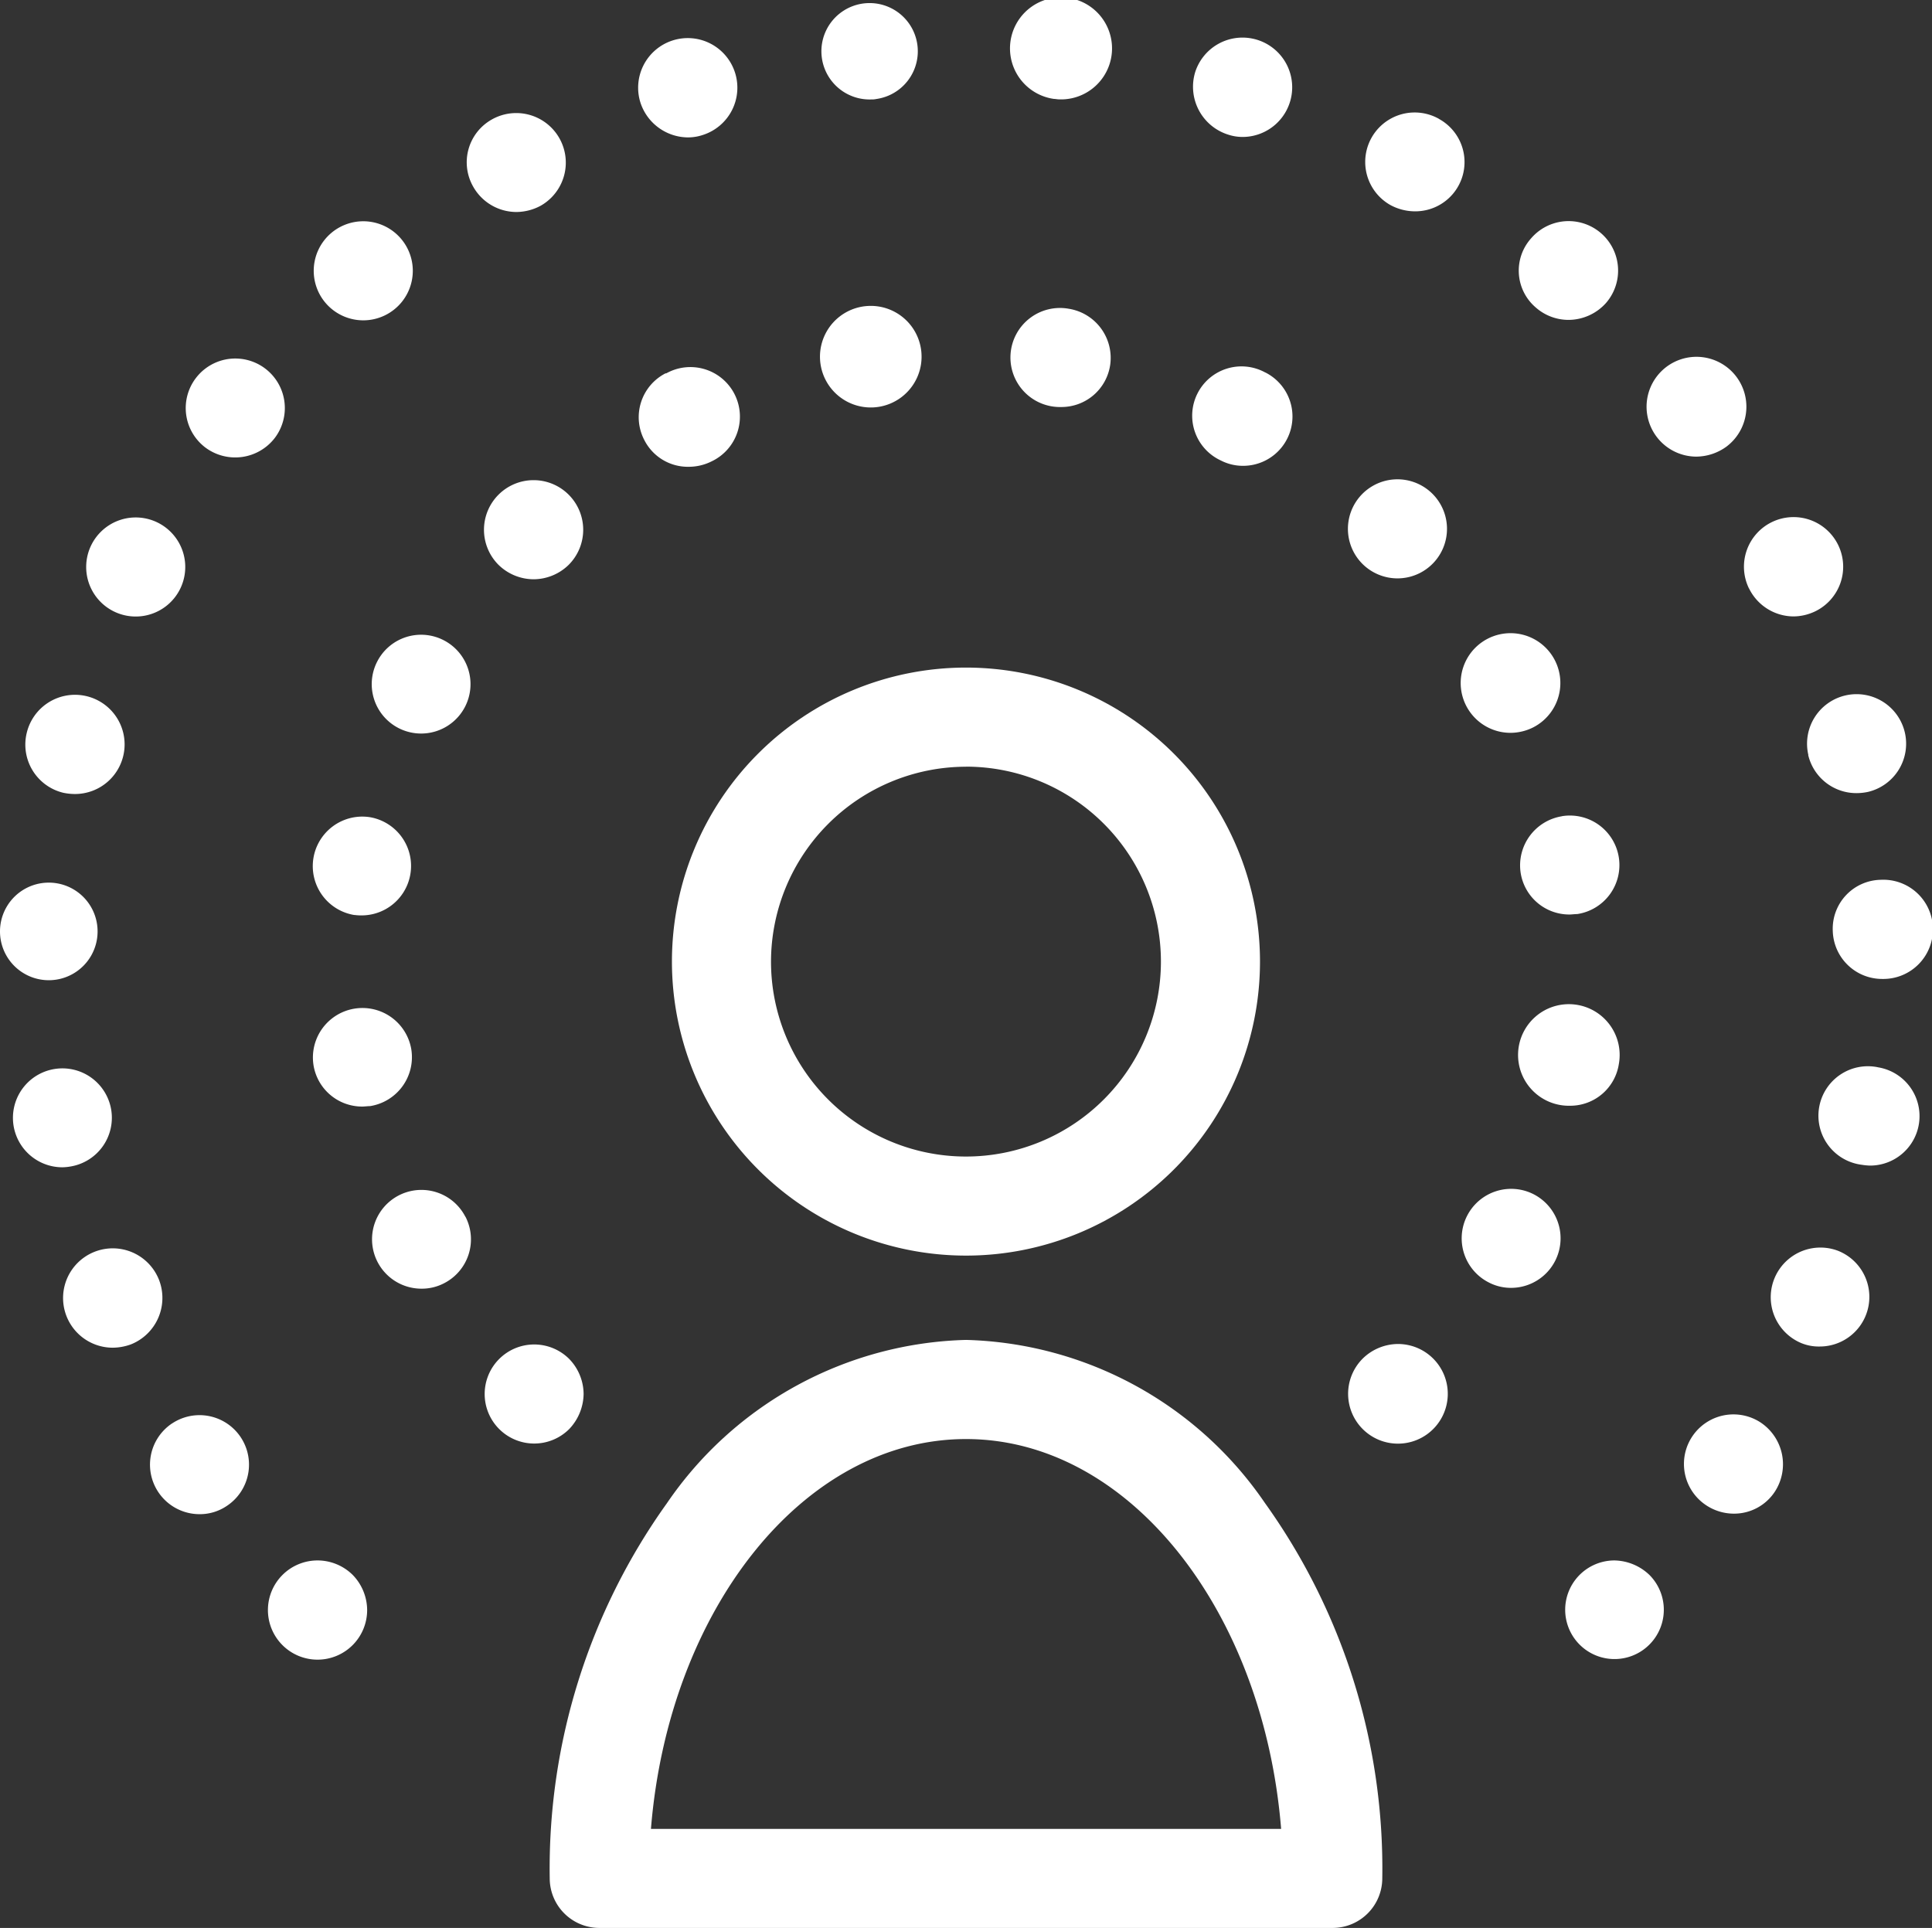
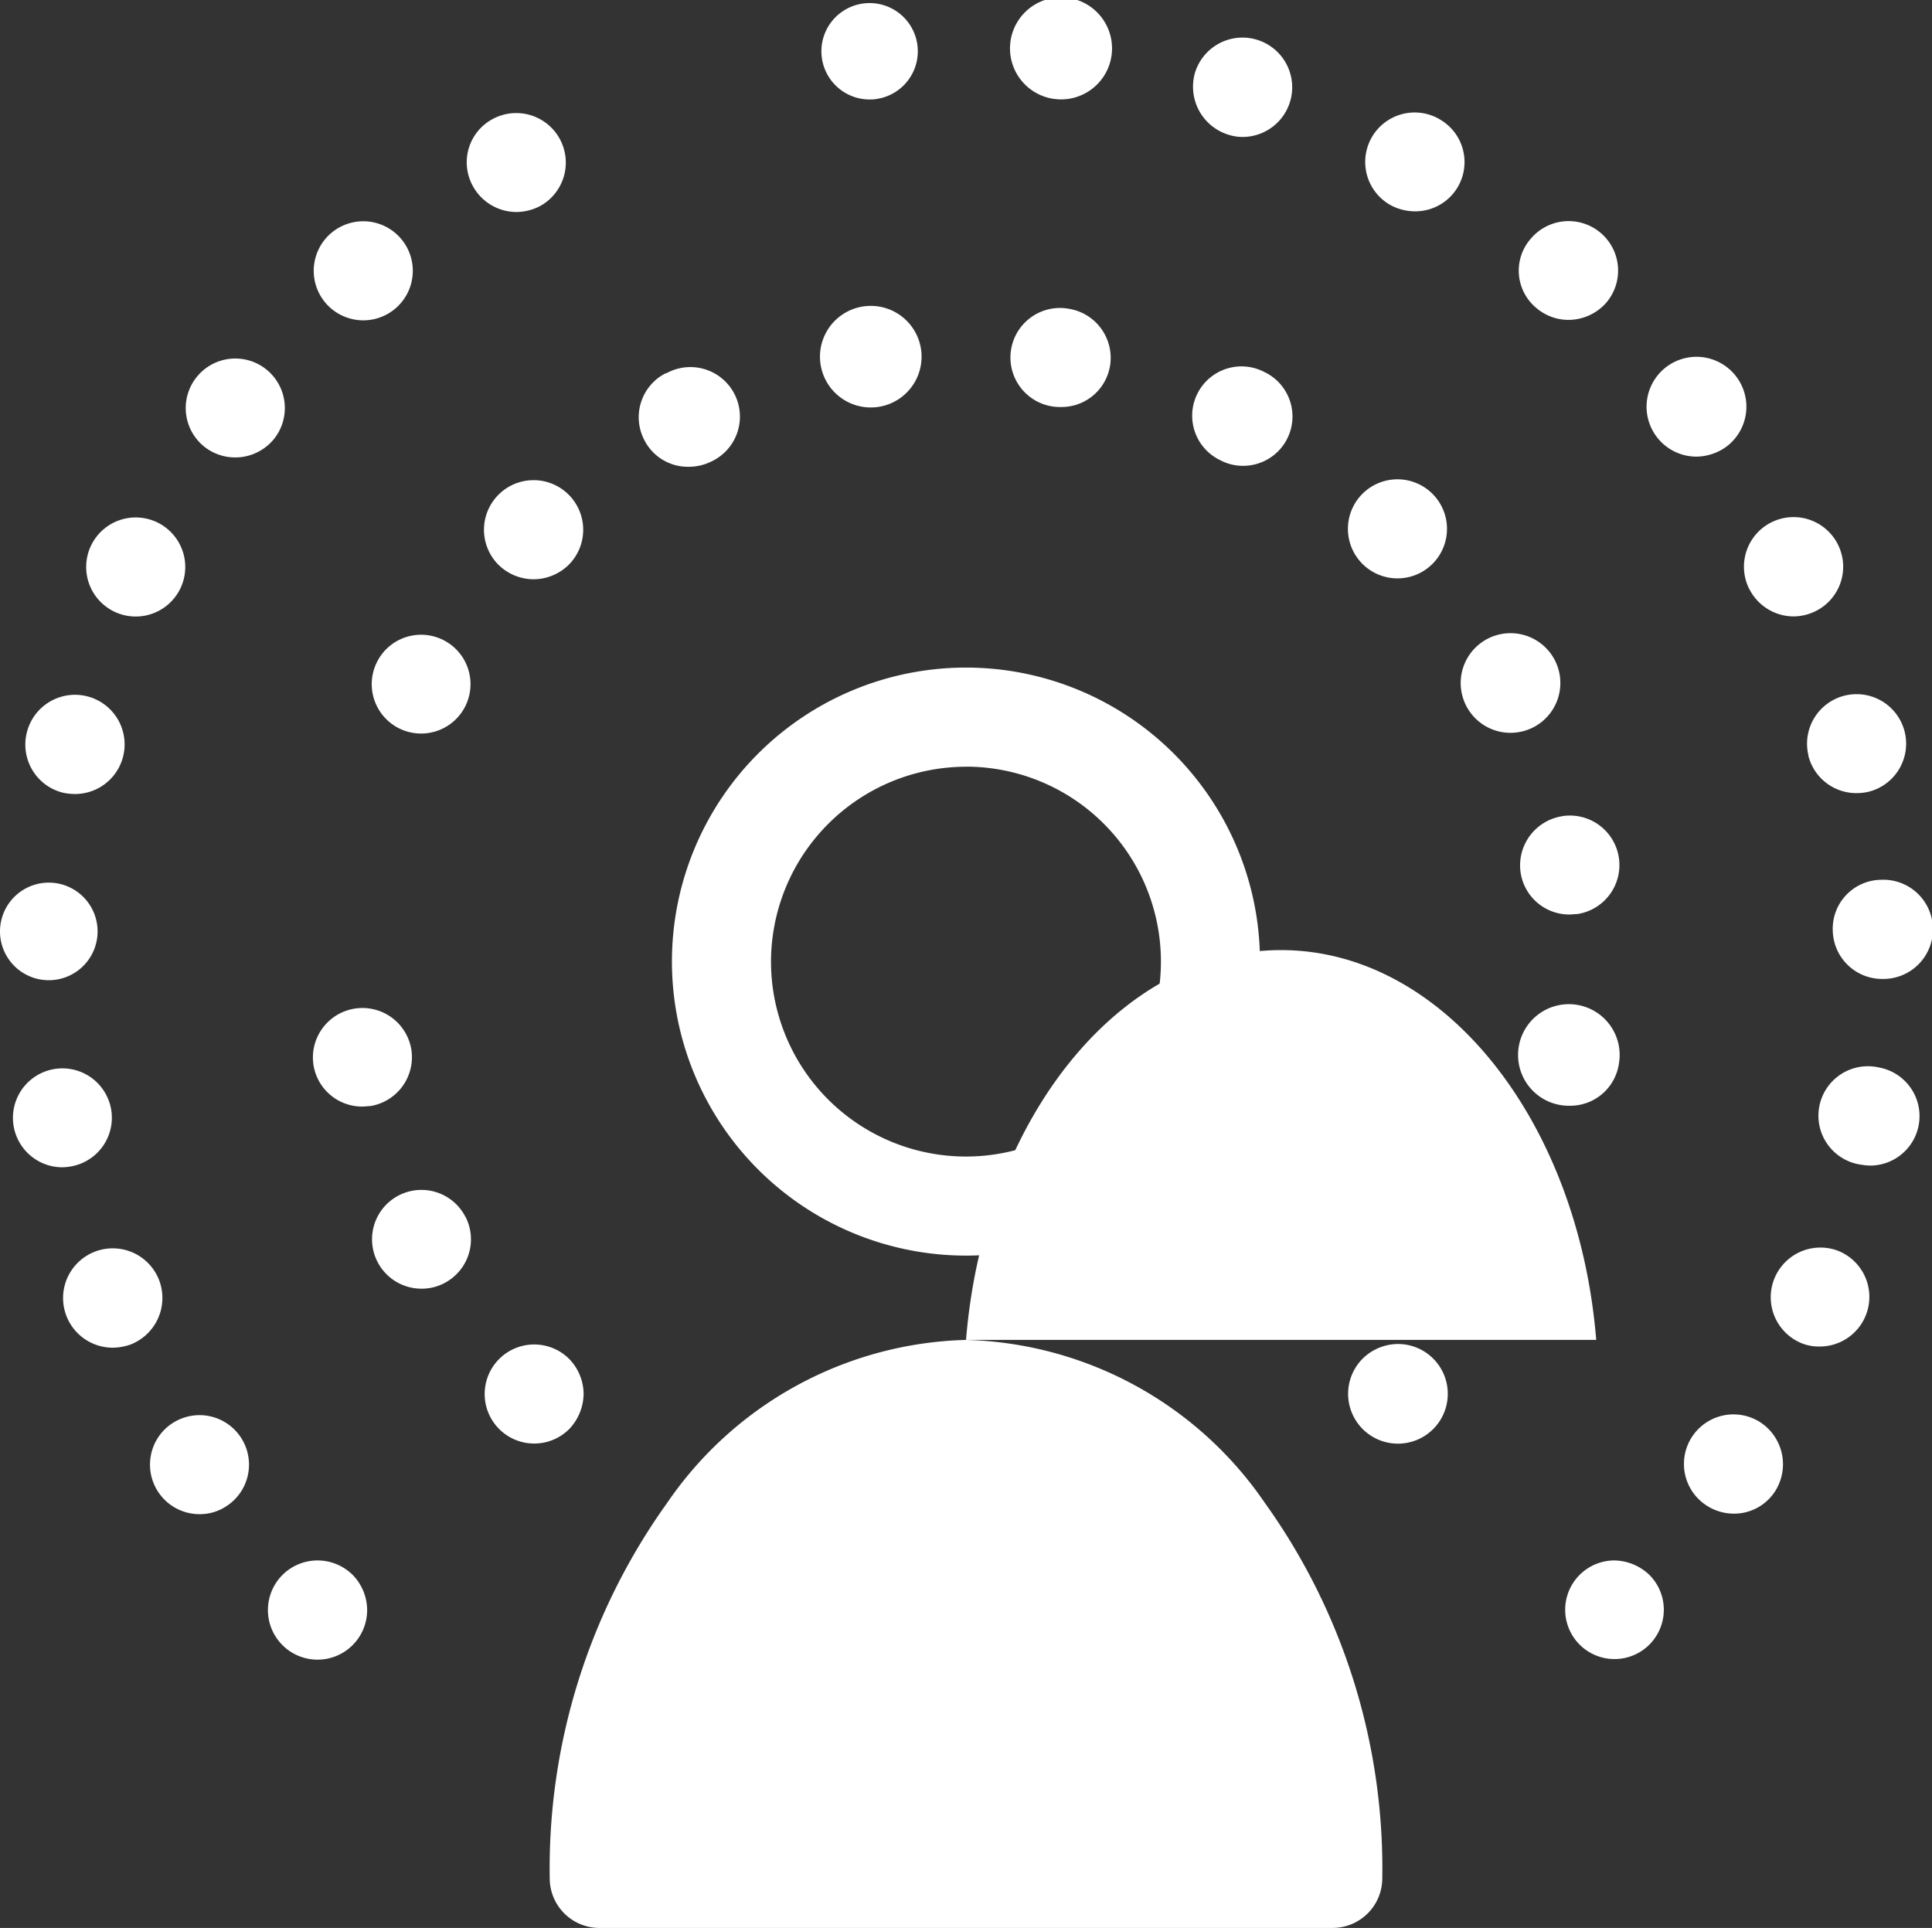
<svg xmlns="http://www.w3.org/2000/svg" width="26.053" height="26" viewBox="0 0 26.053 26">
  <rect x="0" y="0" width="26.053" height="26" fill="#333333" stroke="none" />
  <g id="user-3" transform="translate(-1 -0.471)">
    <g id="Group_215" data-name="Group 215" transform="translate(1 0.471)">
      <path id="Path_308" data-name="Path 308" d="M166.671,170.069a3.965,3.965,0,1,0-3.965-3.965A3.967,3.967,0,0,0,166.671,170.069Zm0-6.594a2.629,2.629,0,1,1-2.629,2.629A2.633,2.633,0,0,1,166.671,163.476Z" transform="translate(-153.645 -153.136)" fill="#fff" />
      <path id="Path_309" data-name="Path 309" d="M118.643,326.707a.685.685,0,0,0-.195-.473.668.668,0,1,0,0,.947A.7.7,0,0,0,118.643,326.707Z" transform="translate(-110.773 -307.908)" fill="#fff" />
      <path id="Path_310" data-name="Path 310" d="M199.329,76.533a.674.674,0,0,0,.106-.006.685.685,0,1,0-.106.006Z" transform="translate(-187.601 -71.038)" fill="#fff" />
      <path id="Path_311" data-name="Path 311" d="M245.738,75.108a.668.668,0,1,0-.1,1.325.664.664,0,0,0,.657-.562A.671.671,0,0,0,245.738,75.108Z" transform="translate(-231.325 -70.944)" fill="#fff" />
      <path id="Path_312" data-name="Path 312" d="M369.494,245.071a.685.685,0,1,0-.657.562A.663.663,0,0,0,369.494,245.071Z" transform="translate(-347.664 -230.721)" fill="#fff" />
      <path id="Path_313" data-name="Path 313" d="M368.632,198.005a.671.671,0,0,0-.557.763.664.664,0,0,0,.657.562c.033,0,.072-.006.106-.006a.668.668,0,1,0-.206-1.32Z" transform="translate(-347.569 -186.997)" fill="#fff" />
      <path id="Path_314" data-name="Path 314" d="M117.851,118.052a.68.68,0,0,0,.473-.195.669.669,0,1,0-.947,0A.68.68,0,0,0,117.851,118.052Z" transform="translate(-110.655 -110.24)" fill="#fff" />
      <path id="Path_315" data-name="Path 315" d="M354.36,155.261a.686.686,0,0,0,.306-.072.672.672,0,1,0-.306.072Z" transform="translate(-333.994 -145.378)" fill="#fff" />
      <path id="Path_316" data-name="Path 316" d="M354.863,288.4a.667.667,0,1,0-.6,1.192.646.646,0,0,0,.3.072.668.668,0,0,0,.3-1.264Z" transform="translate(-334.185 -272.296)" fill="#fff" />
      <path id="Path_317" data-name="Path 317" d="M327.051,117.852a.668.668,0,1,0-.473-.195A.67.67,0,0,0,327.051,117.852Z" transform="translate(-308.205 -110.052)" fill="#fff" />
      <path id="Path_318" data-name="Path 318" d="M77.094,245.065h0a.668.668,0,0,0-1.32.206.664.664,0,0,0,.657.562c.033,0,.072-.006.106-.006A.668.668,0,0,0,77.094,245.065Z" transform="translate(-71.547 -230.91)" fill="#fff" />
      <path id="Path_319" data-name="Path 319" d="M155.054,89.556a.665.665,0,0,0-.29.9.658.658,0,0,0,.6.362.686.686,0,0,0,.306-.072.668.668,0,1,0-.613-1.186Z" transform="translate(-146.076 -84.523)" fill="#fff" />
      <path id="Path_320" data-name="Path 320" d="M90.064,154.545a.666.666,0,1,0,.9-.29A.665.665,0,0,0,90.064,154.545Z" transform="translate(-84.979 -145.62)" fill="#fff" />
-       <path id="Path_321" data-name="Path 321" d="M76.232,199.527a.674.674,0,0,0,.106.006.667.667,0,0,0,.1-1.325.668.668,0,0,0-.206,1.32Z" transform="translate(-71.453 -187.188)" fill="#fff" />
      <path id="Path_322" data-name="Path 322" d="M289.963,89.4a.665.665,0,1,0-.6,1.186.647.647,0,0,0,.3.072.665.665,0,0,0,.3-1.259Z" transform="translate(-272.9 -84.376)" fill="#fff" />
      <path id="Path_323" data-name="Path 323" d="M91.35,288.987a.666.666,0,1,0-.59.969.647.647,0,0,0,.3-.072.665.665,0,0,0,.29-.9Z" transform="translate(-85.074 -272.577)" fill="#fff" />
      <path id="Path_324" data-name="Path 324" d="M327.174,325.939a.685.685,0,0,0-.473.195.672.672,0,1,0,.473-.195Z" transform="translate(-308.323 -307.814)" fill="#fff" />
      <path id="Path_325" data-name="Path 325" d="M65.574,378.339a.669.669,0,1,0,.668.668.685.685,0,0,0-.195-.473A.675.675,0,0,0,65.574,378.339Z" transform="translate(-61.291 -357.295)" fill="#fff" />
      <path id="Path_326" data-name="Path 326" d="M441.615,258.78a.667.667,0,1,0-.223,1.314.839.839,0,0,0,.111.011.667.667,0,0,0,.111-1.325Z" transform="translate(-416.287 -244.386)" fill="#fff" />
      <path id="Path_327" data-name="Path 327" d="M76.574,55.375a.668.668,0,1,0-.5-.228A.669.669,0,0,0,76.574,55.375Z" transform="translate(-71.678 -51.055)" fill="#fff" />
      <path id="Path_328" data-name="Path 328" d="M399.425,88.426a.7.7,0,0,0,.407-.134.673.673,0,1,0-.407.134Z" transform="translate(-376.552 -82.268)" fill="#fff" />
      <path id="Path_329" data-name="Path 329" d="M114.013,29.1a.668.668,0,1,0-.657-1.164.662.662,0,0,0-.251.908.671.671,0,0,0,.585.34A.7.7,0,0,0,114.013,29.1Z" transform="translate(-106.723 -26.325)" fill="#fff" />
      <path id="Path_330" data-name="Path 330" d="M443.794,214.224a.666.666,0,0,0,.668.646h.022a.669.669,0,1,0-.044-1.337A.66.66,0,0,0,443.794,214.224Z" transform="translate(-419.079 -201.668)" fill="#fff" />
      <path id="Path_331" data-name="Path 331" d="M422.384,126.654a.672.672,0,0,0,.6.379.686.686,0,0,0,.29-.067.669.669,0,1,0-.891-.312Z" transform="translate(-398.799 -118.72)" fill="#fff" />
      <path id="Path_332" data-name="Path 332" d="M437.6,169.408a.667.667,0,0,0,.652.512.743.743,0,0,0,.156-.017.668.668,0,1,0-.807-.5Z" transform="translate(-413.216 -159.224)" fill="#fff" />
      <path id="Path_333" data-name="Path 333" d="M331.536,27.761a.667.667,0,0,0-.652,1.164.7.7,0,0,0,.329.084.664.664,0,0,0,.323-1.247Z" transform="translate(-312.133 -26.159)" fill="#fff" />
      <path id="Path_334" data-name="Path 334" d="M6.663,170.009a.781.781,0,0,0,.156.017.669.669,0,1,0-.646-.83A.668.668,0,0,0,6.663,170.009Z" transform="translate(-5.811 -159.318)" fill="#fff" />
      <path id="Path_335" data-name="Path 335" d="M4.461,259.626a.667.667,0,1,0-.657.785.684.684,0,0,0,.111-.011A.666.666,0,0,0,4.461,259.626Z" transform="translate(-2.963 -244.669)" fill="#fff" />
      <path id="Path_336" data-name="Path 336" d="M36.605,343.225a.668.668,0,0,0,.368,1.225.646.646,0,0,0,.368-.111.667.667,0,0,0-.735-1.114Z" transform="translate(-34.283 -324.03)" fill="#fff" />
      <path id="Path_337" data-name="Path 337" d="M21.706,127.266a.668.668,0,0,0,.568-1.208.668.668,0,1,0-.568,1.208Z" transform="translate(-20.135 -119.004)" fill="#fff" />
      <path id="Path_338" data-name="Path 338" d="M16.574,303.238a.67.67,0,1,0-.624.913.734.734,0,0,0,.245-.045A.674.674,0,0,0,16.574,303.238Z" transform="translate(-14.429 -285.976)" fill="#fff" />
      <path id="Path_339" data-name="Path 339" d="M.647,215.17H.669a.658.658,0,1,0-.022,0Z" transform="translate(0 -201.951)" fill="#fff" />
      <path id="Path_340" data-name="Path 340" d="M289.358,10.883a.63.63,0,0,0,.2.033.67.67,0,1,0-.64-.874A.677.677,0,0,0,289.358,10.883Z" transform="translate(-272.801 -9.069)" fill="#fff" />
      <path id="Path_341" data-name="Path 341" d="M245.038,1.9c.022,0,.045.006.067.006a.688.688,0,1,0-.067-.006Z" transform="translate(-230.825 -0.566)" fill="#fff" />
      <path id="Path_342" data-name="Path 342" d="M199.61,1.812a.271.271,0,0,0,.067-.006.65.65,0,1,0-.067.006Z" transform="translate(-187.859 -0.471)" fill="#fff" />
-       <path id="Path_343" data-name="Path 343" d="M155.215,11.016a.631.631,0,0,0,.2-.033.669.669,0,1,0-.841-.434A.679.679,0,0,0,155.215,11.016Z" transform="translate(-145.937 -9.163)" fill="#fff" />
      <path id="Path_344" data-name="Path 344" d="M45.224,88.492a.673.673,0,0,0,.936-.128.668.668,0,0,0-1.064-.808h0A.667.667,0,0,0,45.224,88.492Z" transform="translate(-42.455 -82.457)" fill="#fff" />
      <path id="Path_345" data-name="Path 345" d="M408.787,343a.668.668,0,1,0-.73,1.119.677.677,0,0,0,.368.111.657.657,0,0,0,.557-.3A.677.677,0,0,0,408.787,343Z" transform="translate(-385.046 -323.817)" fill="#fff" />
      <path id="Path_346" data-name="Path 346" d="M367.9,55.187h0a.669.669,0,0,0,.44.167.682.682,0,0,0,.507-.228.667.667,0,0,0-1.008-.874A.653.653,0,0,0,367.9,55.187Z" transform="translate(-347.19 -51.04)" fill="#fff" />
      <path id="Path_347" data-name="Path 347" d="M429.495,302.559a.67.67,0,0,0-.49,1.247.617.617,0,0,0,.245.045.669.669,0,0,0,.245-1.292Z" transform="translate(-404.712 -285.692)" fill="#fff" />
      <path id="Path_348" data-name="Path 348" d="M379.574,378.339a.665.665,0,1,0,.473.195A.7.7,0,0,0,379.574,378.339Z" transform="translate(-357.805 -357.295)" fill="#fff" />
-       <path id="Path_349" data-name="Path 349" d="M138.72,324.939a5.041,5.041,0,0,0-4.032,2.2,8.463,8.463,0,0,0-1.582,5.062.67.67,0,0,0,.668.668h9.891a.67.67,0,0,0,.668-.668,8.462,8.462,0,0,0-1.582-5.062A5.041,5.041,0,0,0,138.72,324.939Zm-4.249,6.594c.239-2.952,2.055-5.257,4.249-5.257s4.01,2.306,4.249,5.257Z" transform="translate(-125.693 -306.869)" fill="#fff" />
+       <path id="Path_349" data-name="Path 349" d="M138.72,324.939a5.041,5.041,0,0,0-4.032,2.2,8.463,8.463,0,0,0-1.582,5.062.67.67,0,0,0,.668.668h9.891a.67.67,0,0,0,.668-.668,8.462,8.462,0,0,0-1.582-5.062A5.041,5.041,0,0,0,138.72,324.939Zc.239-2.952,2.055-5.257,4.249-5.257s4.01,2.306,4.249,5.257Z" transform="translate(-125.693 -306.869)" fill="#fff" />
    </g>
  </g>
</svg>